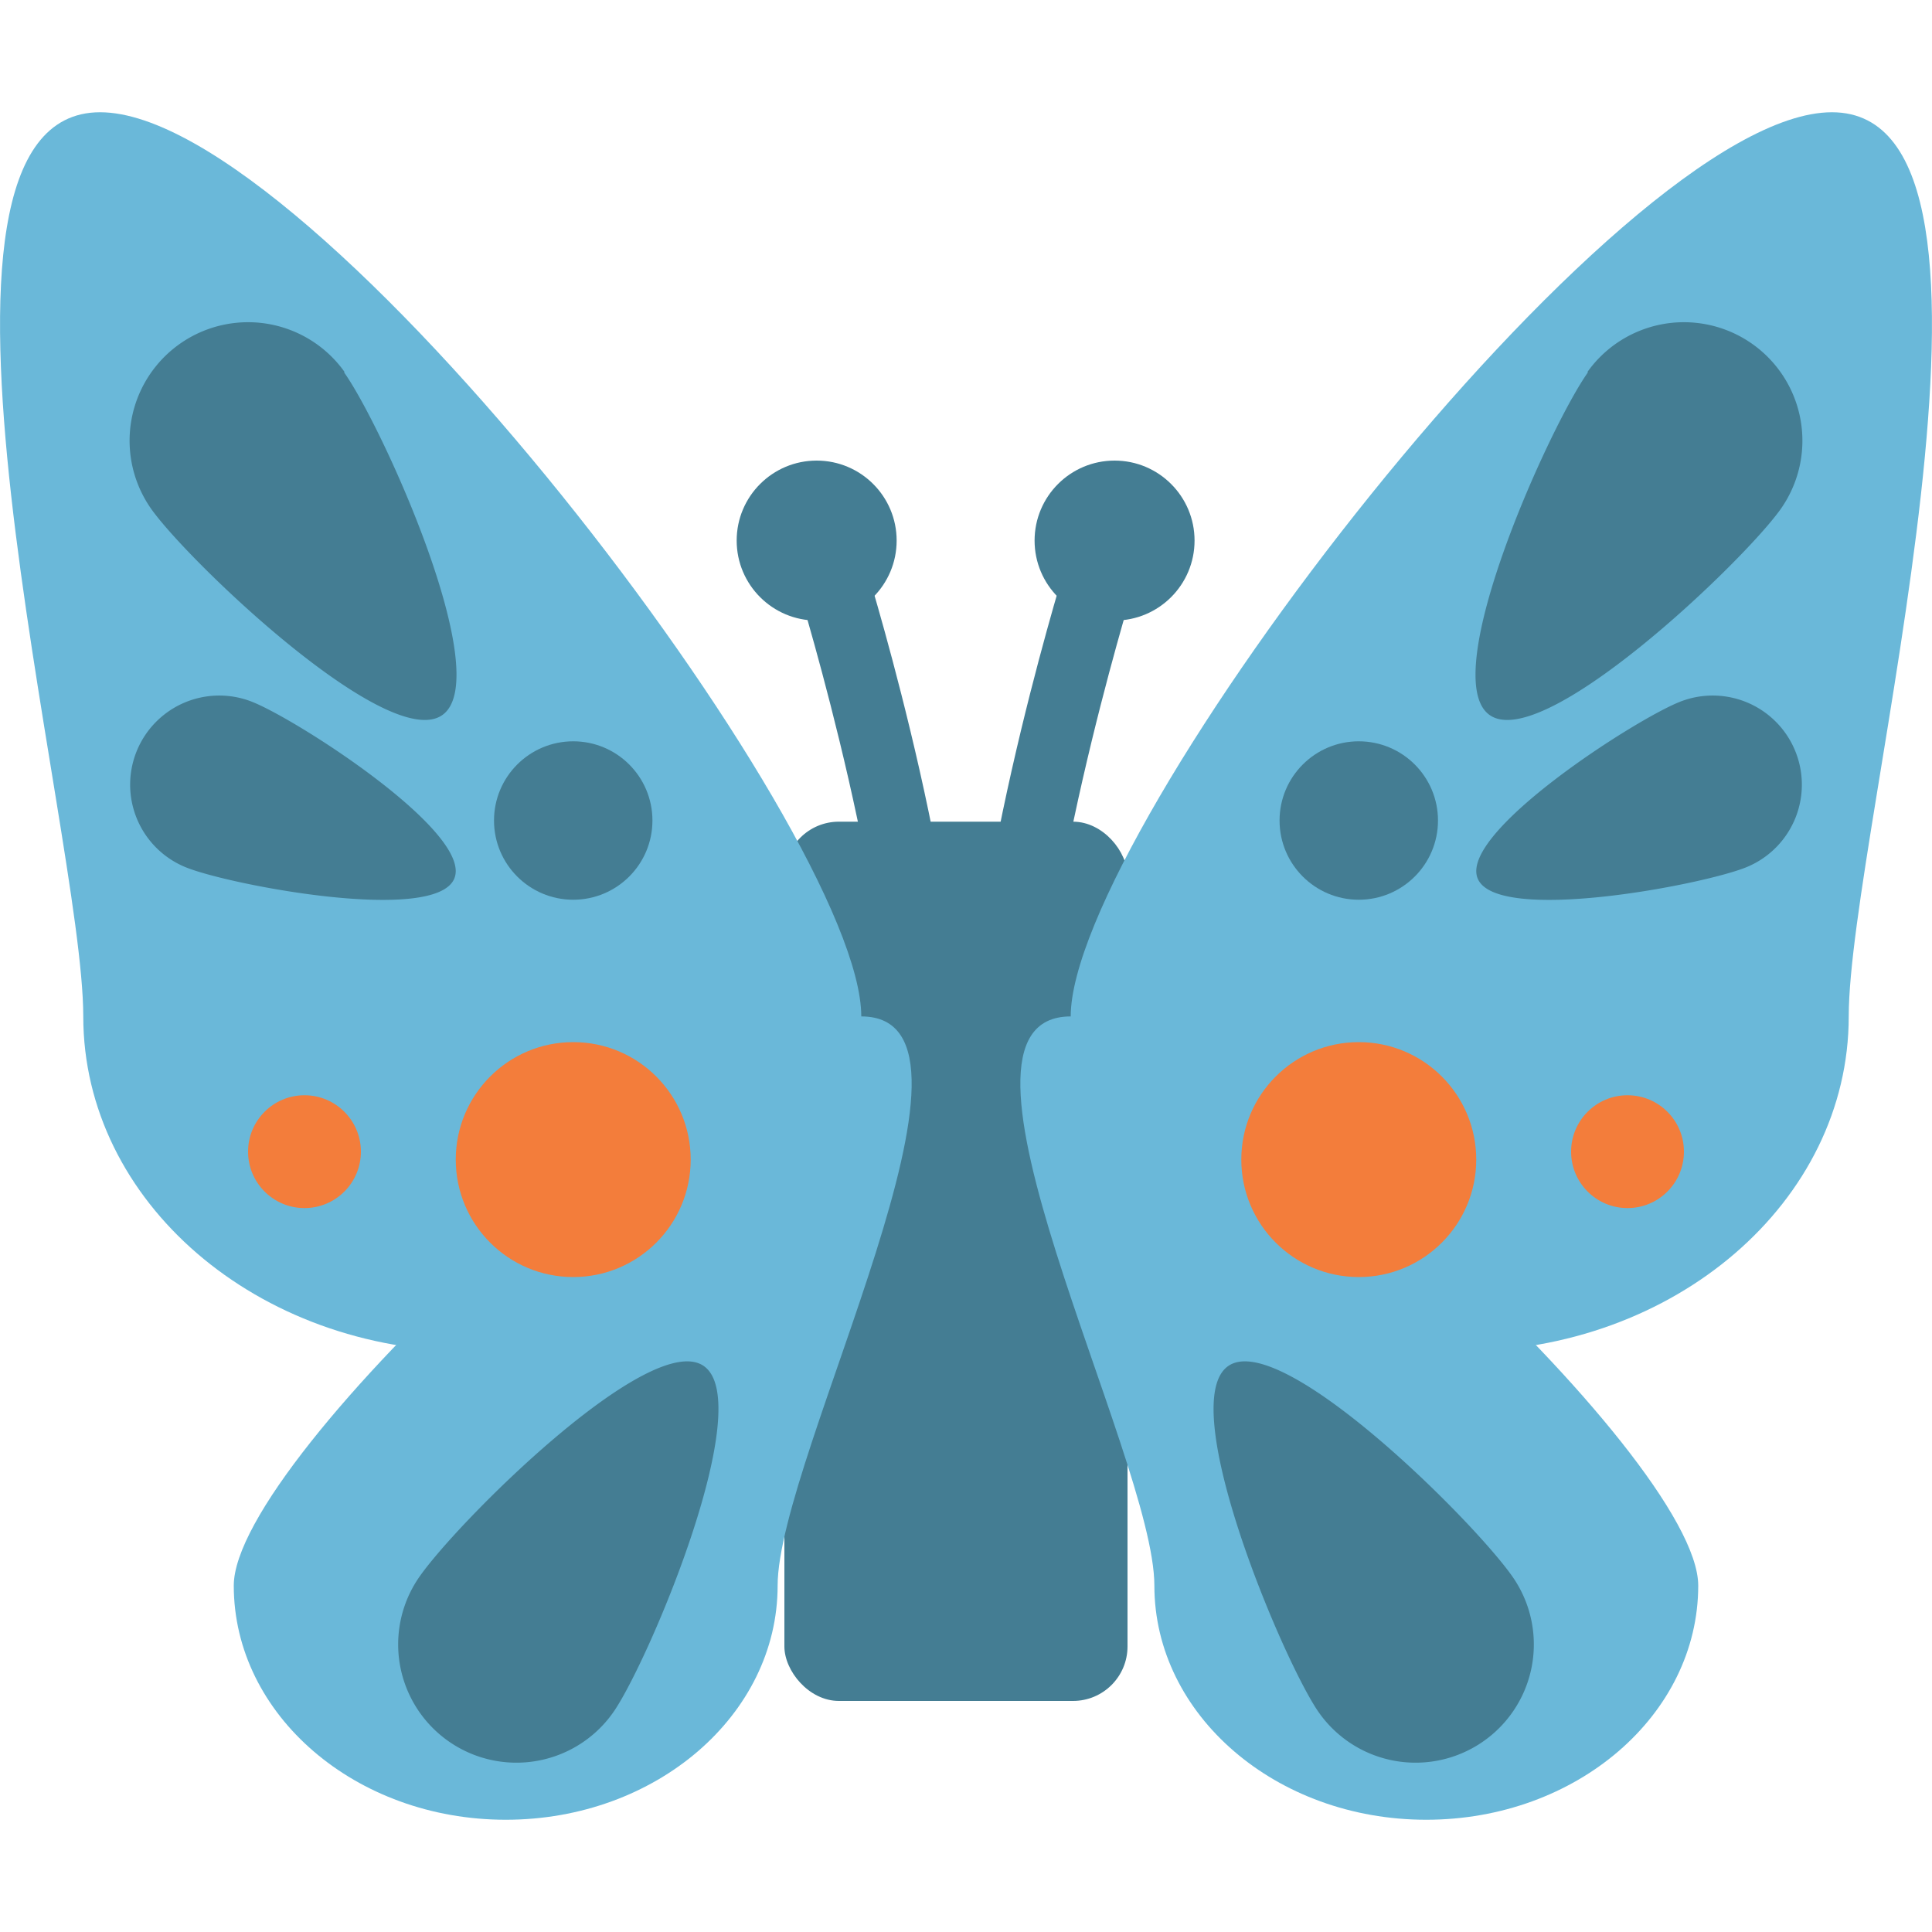
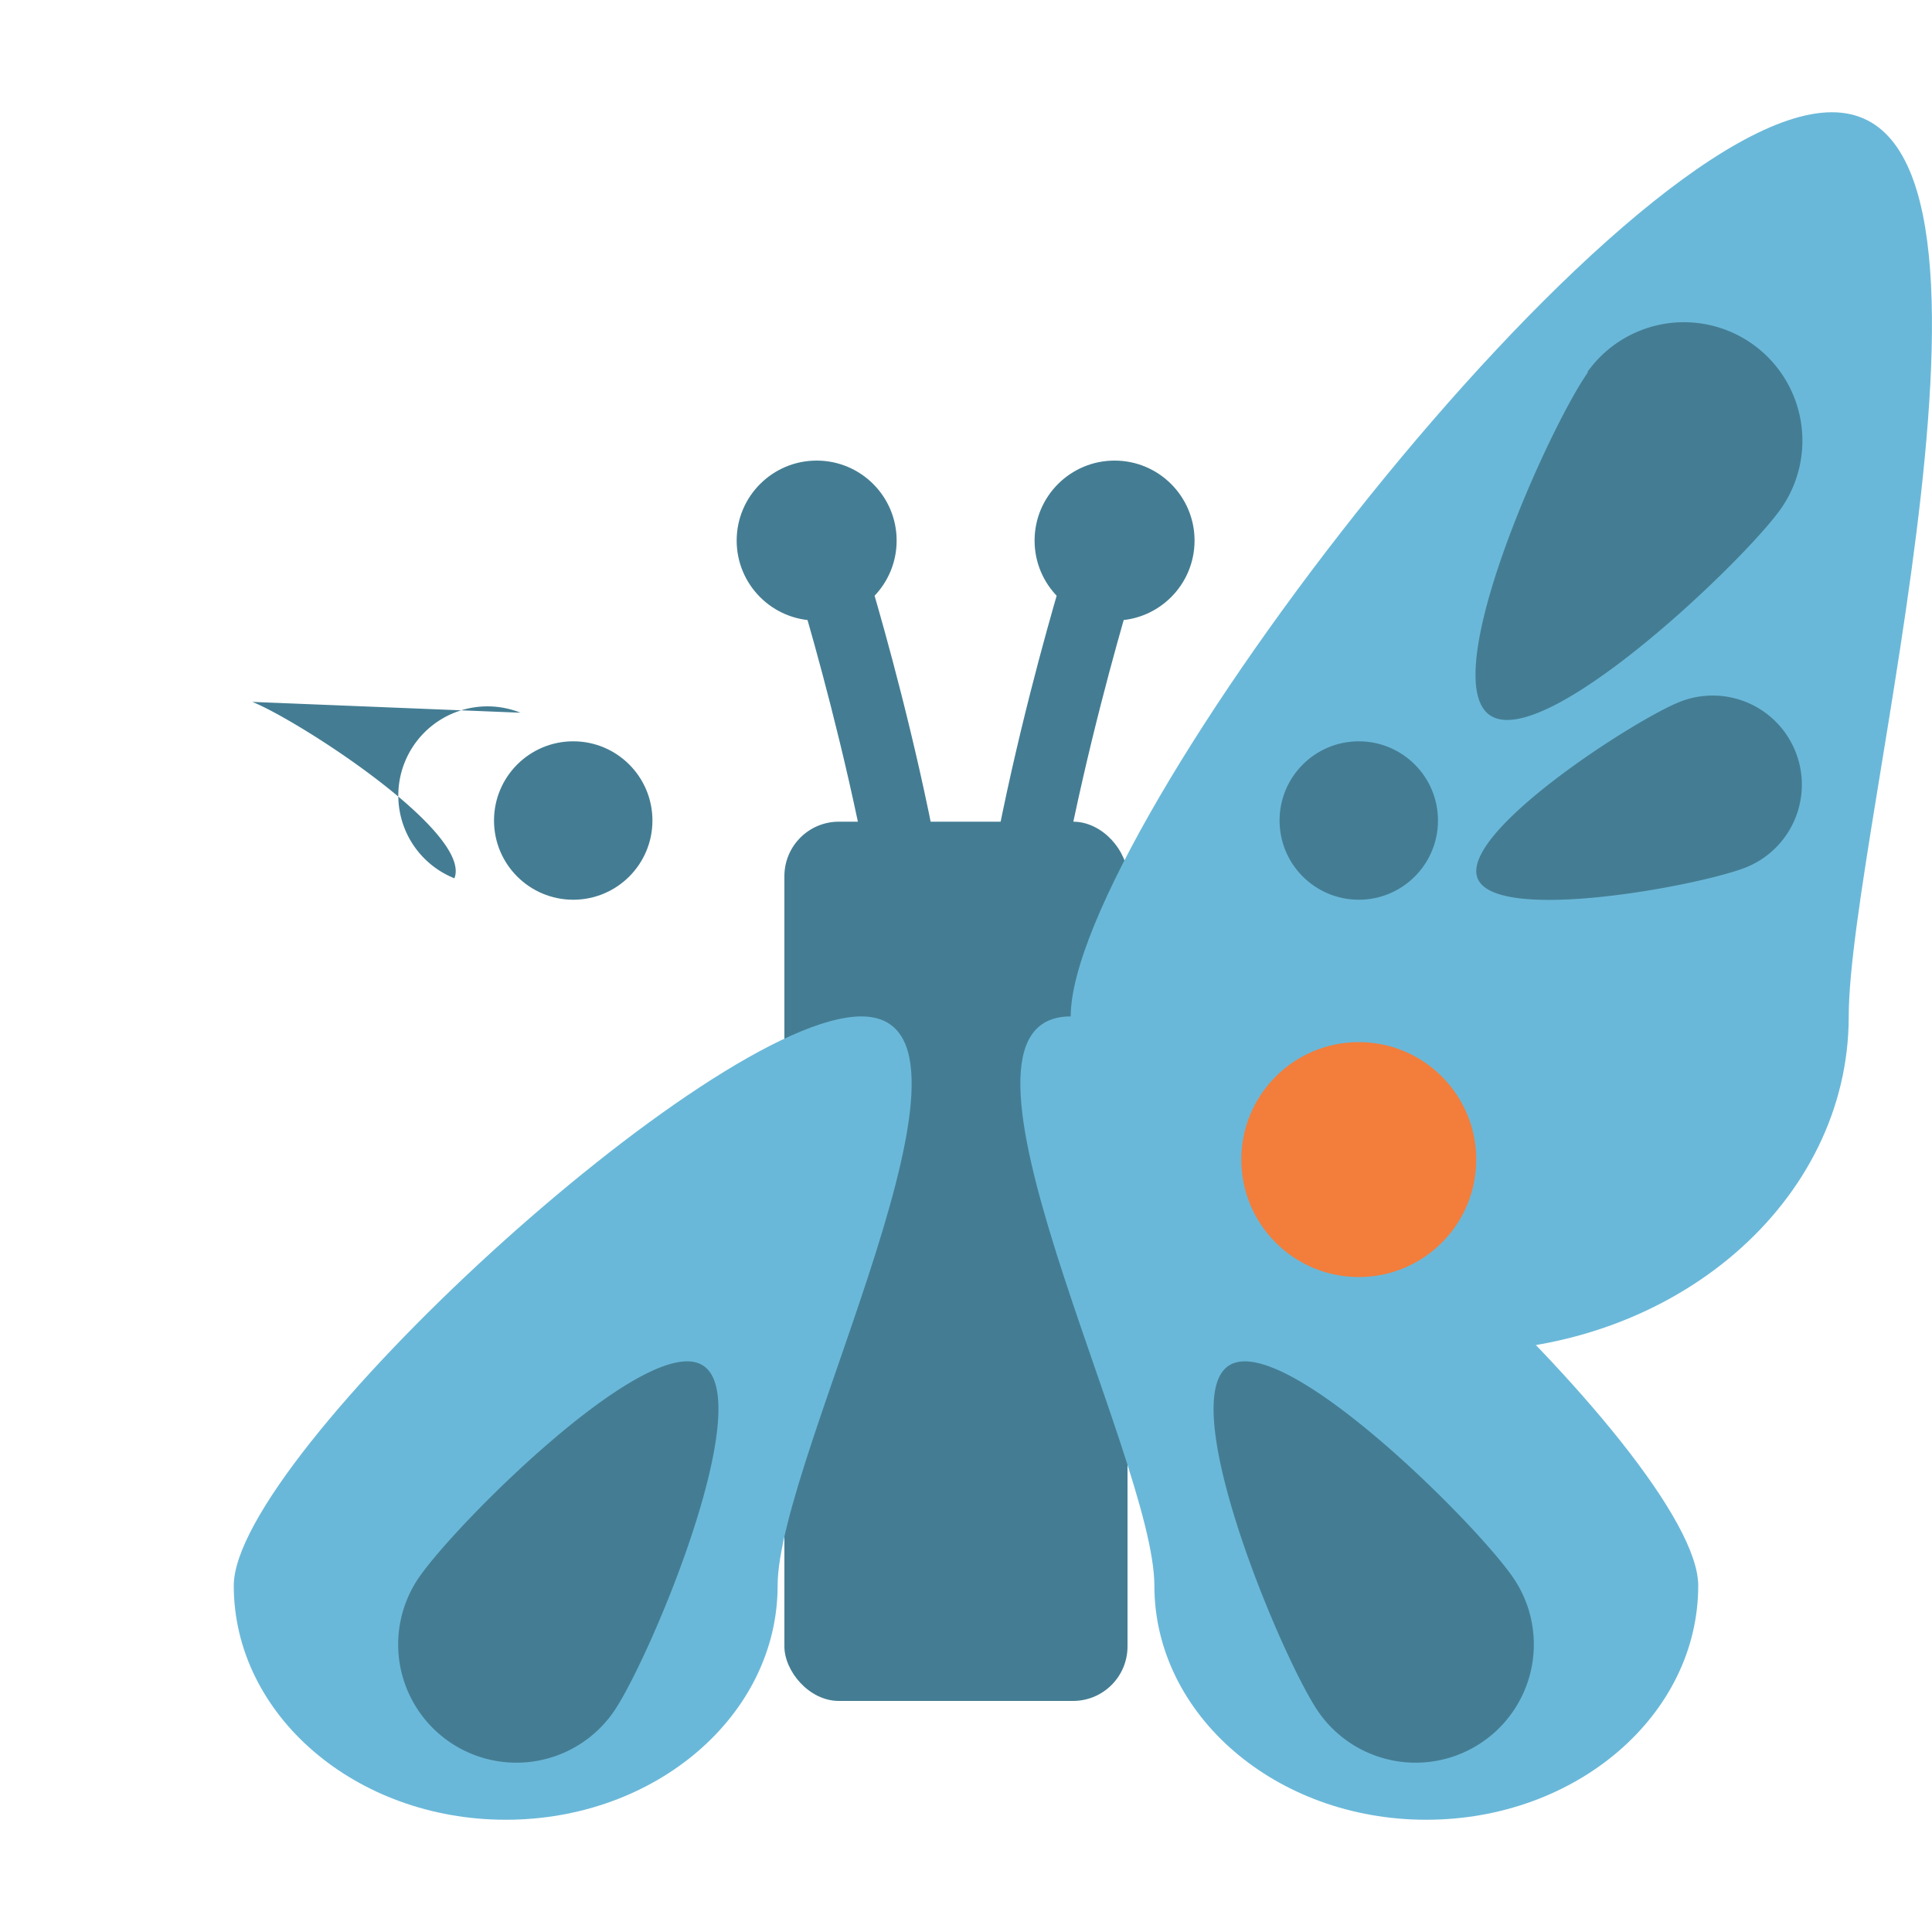
<svg xmlns="http://www.w3.org/2000/svg" id="Layer_1" data-name="Layer 1" viewBox="0 0 100 100">
  <defs>
    <style>.cls-1{fill:#447d93;}.cls-2{fill:#6ab8d9;}.cls-3{fill:#f37d3b;}</style>
  </defs>
  <title>butterfly</title>
  <circle class="cls-1" cx="42.27" cy="27.98" r="4.14" />
  <path class="cls-1" d="M49.75,57.3l-3.68-.21c.55-9.33-4.69-26.44-4.75-26.61l3.52-1.09C45.06,30.12,50.34,47.31,49.75,57.3Z" />
  <circle class="cls-1" cx="57.69" cy="27.98" r="4.14" />
  <path class="cls-1" d="M50.21,57.3c-.58-10,4.69-27.18,4.91-27.91l3.52,1.09c-.06.17-5.3,17.28-4.75,26.61Z" />
  <rect class="cls-1" x="40.6" y="42.53" width="17.76" height="45.51" rx="2.82" ry="2.82" />
  <path class="cls-2" d="M40.25,82.07c0,6.7-6.3,12.12-14.07,12.12S12.1,88.77,12.1,82.07,36.8,52.61,44.58,52.61,40.25,75.38,40.25,82.07Z" />
-   <path class="cls-2" d="M44.58,52.61c0,9.58-9,17.34-20.14,17.34S4.31,62.19,4.31,52.61s-10.25-46.8.87-46.8S44.58,43,44.58,52.61Z" />
-   <path class="cls-1" d="M17.8,19.26C19.76,22,25.66,35,22.91,37S9.8,29.11,7.84,26.36a6.12,6.12,0,1,1,10-7.1Z" />
  <path class="cls-1" d="M21.65,81.7c1.89-2.8,12-12.9,14.77-11s-2.72,15-4.61,17.83A6.12,6.12,0,1,1,21.65,81.7Z" />
-   <path class="cls-1" d="M13.06,36.33c2.36.94,11.4,6.76,10.46,9.13S12,45.84,9.64,44.9a4.61,4.61,0,0,1,3.42-8.57Z" />
+   <path class="cls-1" d="M13.06,36.33c2.36.94,11.4,6.76,10.46,9.13a4.61,4.61,0,0,1,3.42-8.57Z" />
  <circle class="cls-1" cx="29.67" cy="42.47" r="4.1" />
-   <circle class="cls-3" cx="15.76" cy="59.61" r="2.92" />
-   <circle class="cls-3" cx="29.67" cy="60.02" r="6.08" />
  <path class="cls-2" d="M59.75,82.07c0,6.7,6.3,12.12,14.07,12.12S87.9,88.77,87.9,82.07,63.2,52.61,55.42,52.61,59.75,75.38,59.75,82.07Z" />
  <path class="cls-2" d="M55.42,52.61c0,9.58,9,17.34,20.14,17.34s20.13-7.76,20.13-17.34,10.25-46.8-.87-46.8S55.42,43,55.42,52.61Z" />
  <path class="cls-1" d="M82.2,19.26C80.24,22,74.34,35,77.09,37S90.2,29.11,92.16,26.36a6.12,6.12,0,1,0-10-7.1Z" />
  <path class="cls-1" d="M78.35,81.7c-1.89-2.8-12-12.9-14.77-11s2.72,15,4.61,17.83A6.12,6.12,0,0,0,78.35,81.7Z" />
  <path class="cls-1" d="M86.94,36.33c-2.36.94-11.4,6.76-10.46,9.13s11.51.38,13.88-.56a4.61,4.61,0,0,0-3.42-8.57Z" />
  <circle class="cls-1" cx="70.33" cy="42.47" r="4.1" />
-   <circle class="cls-3" cx="84.24" cy="59.61" r="2.92" />
  <circle class="cls-3" cx="70.33" cy="60.02" r="6.08" />
</svg>